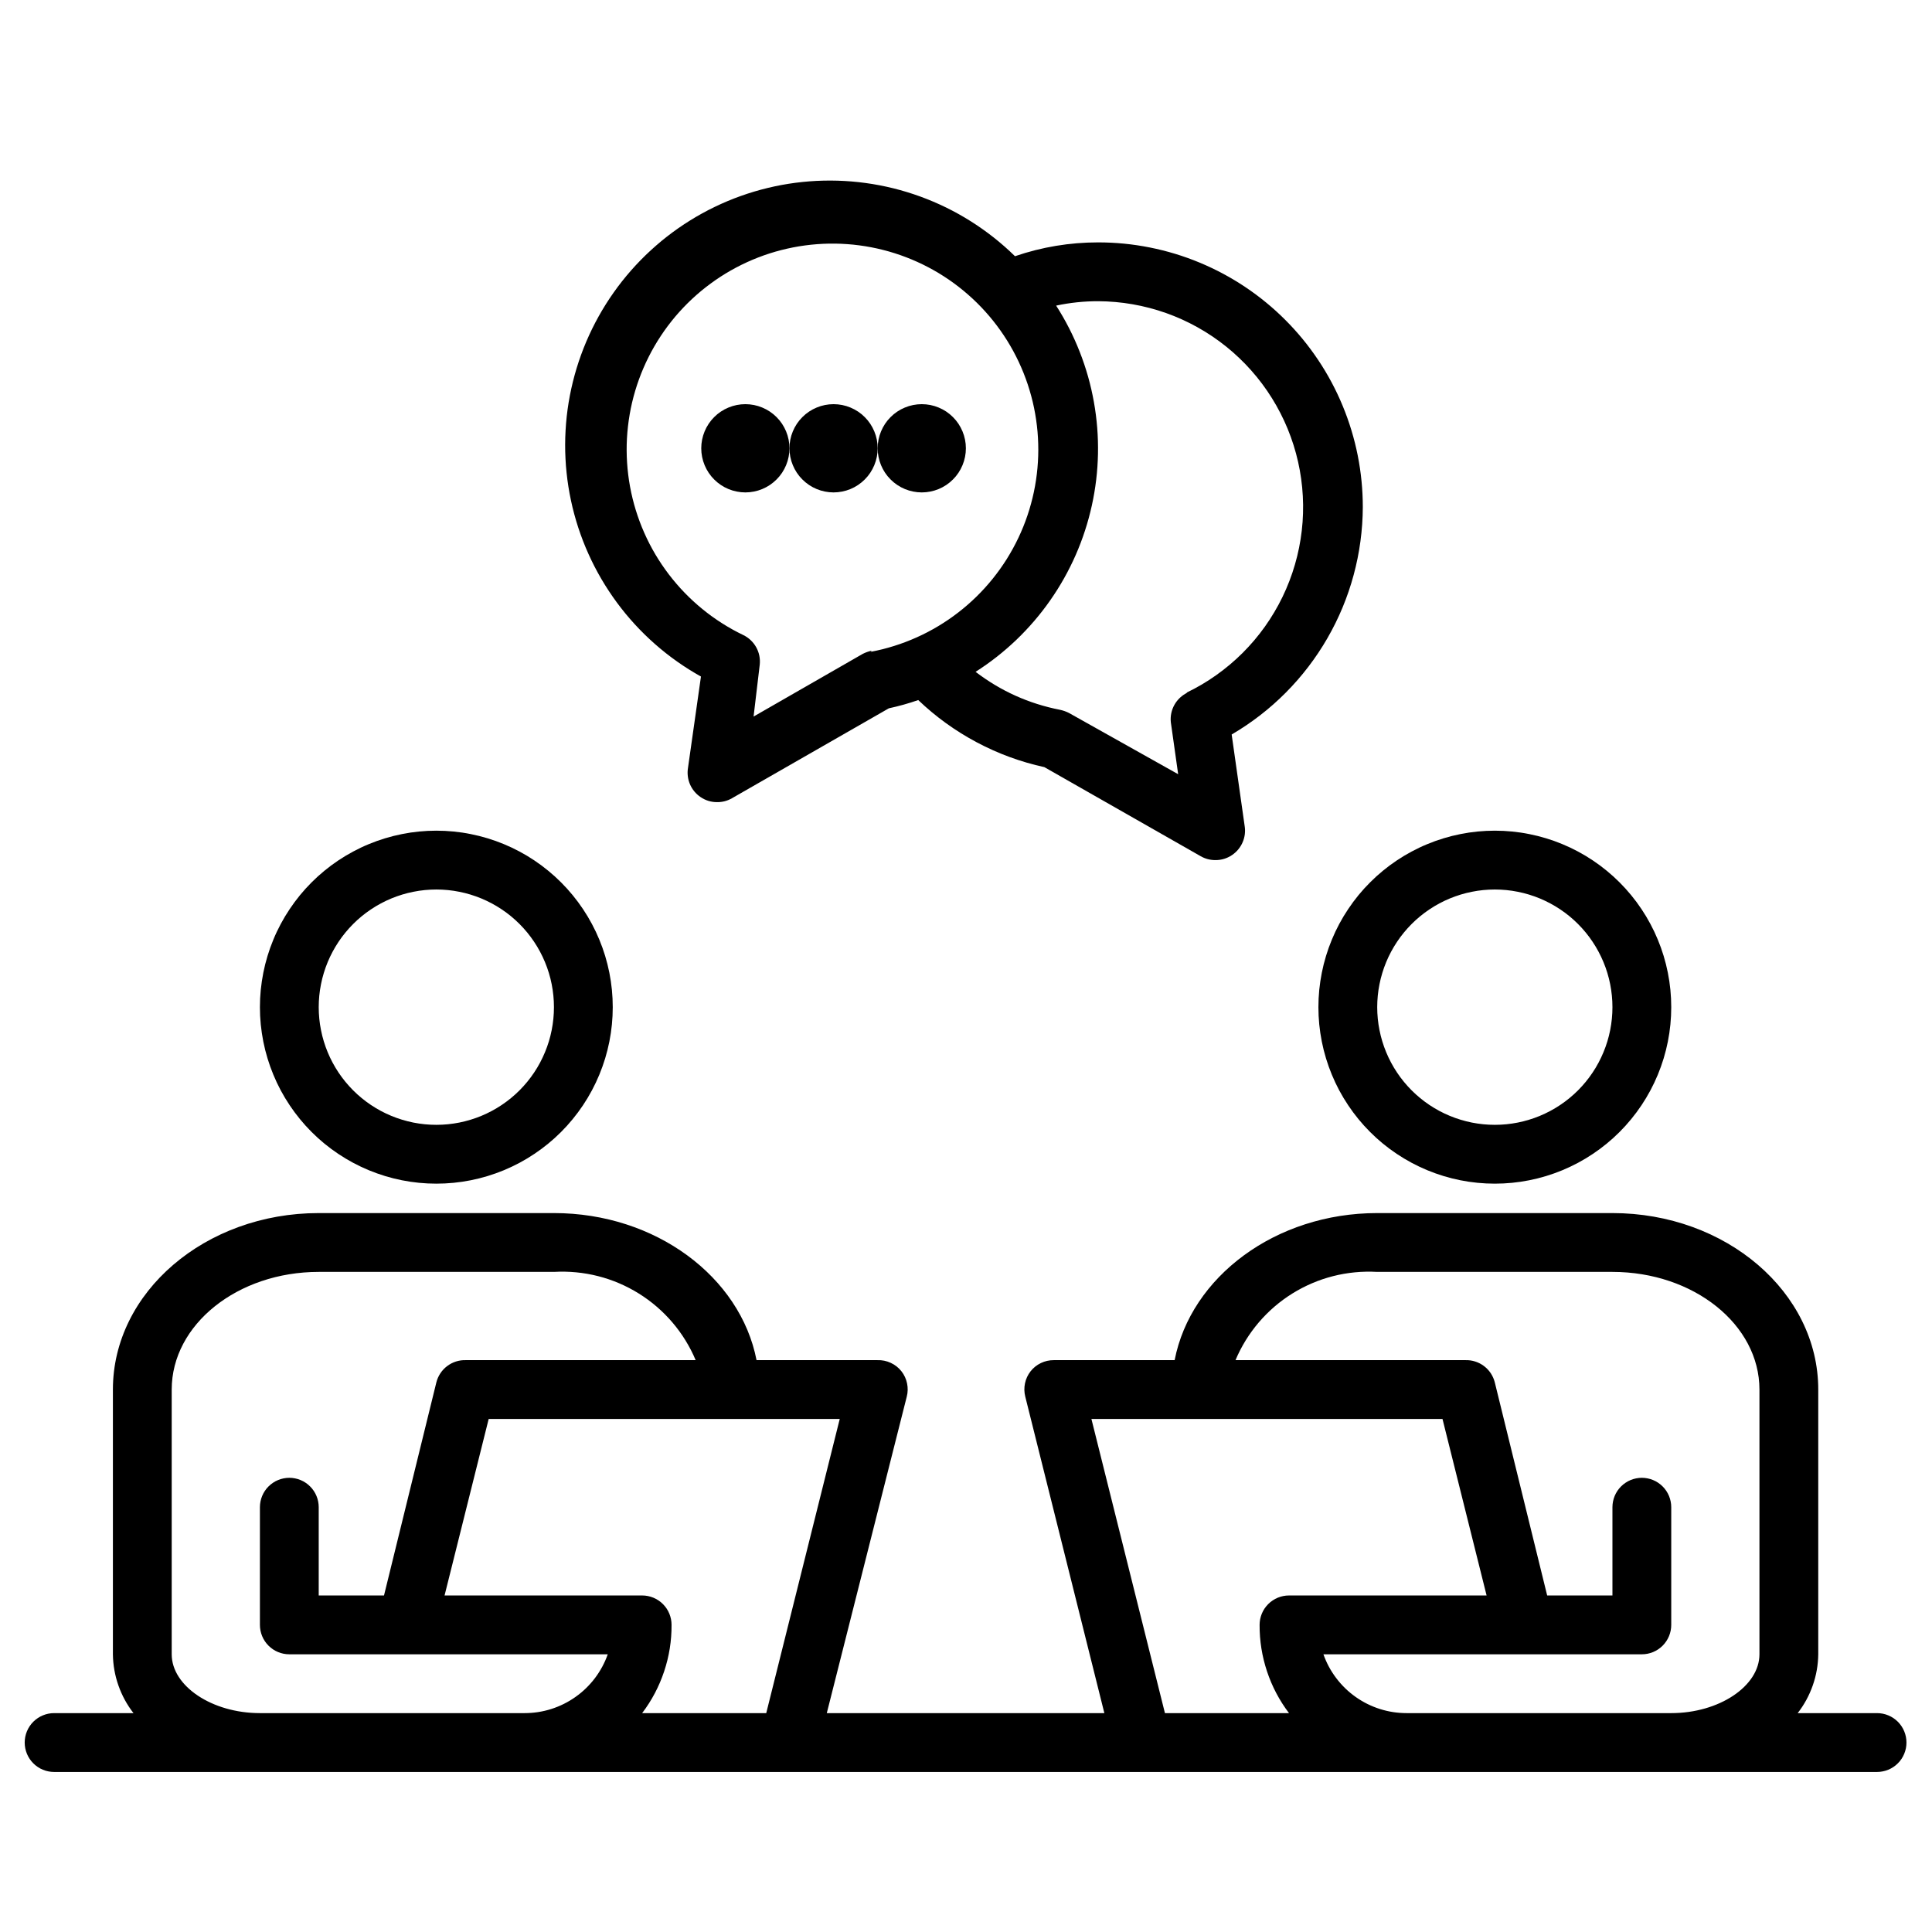
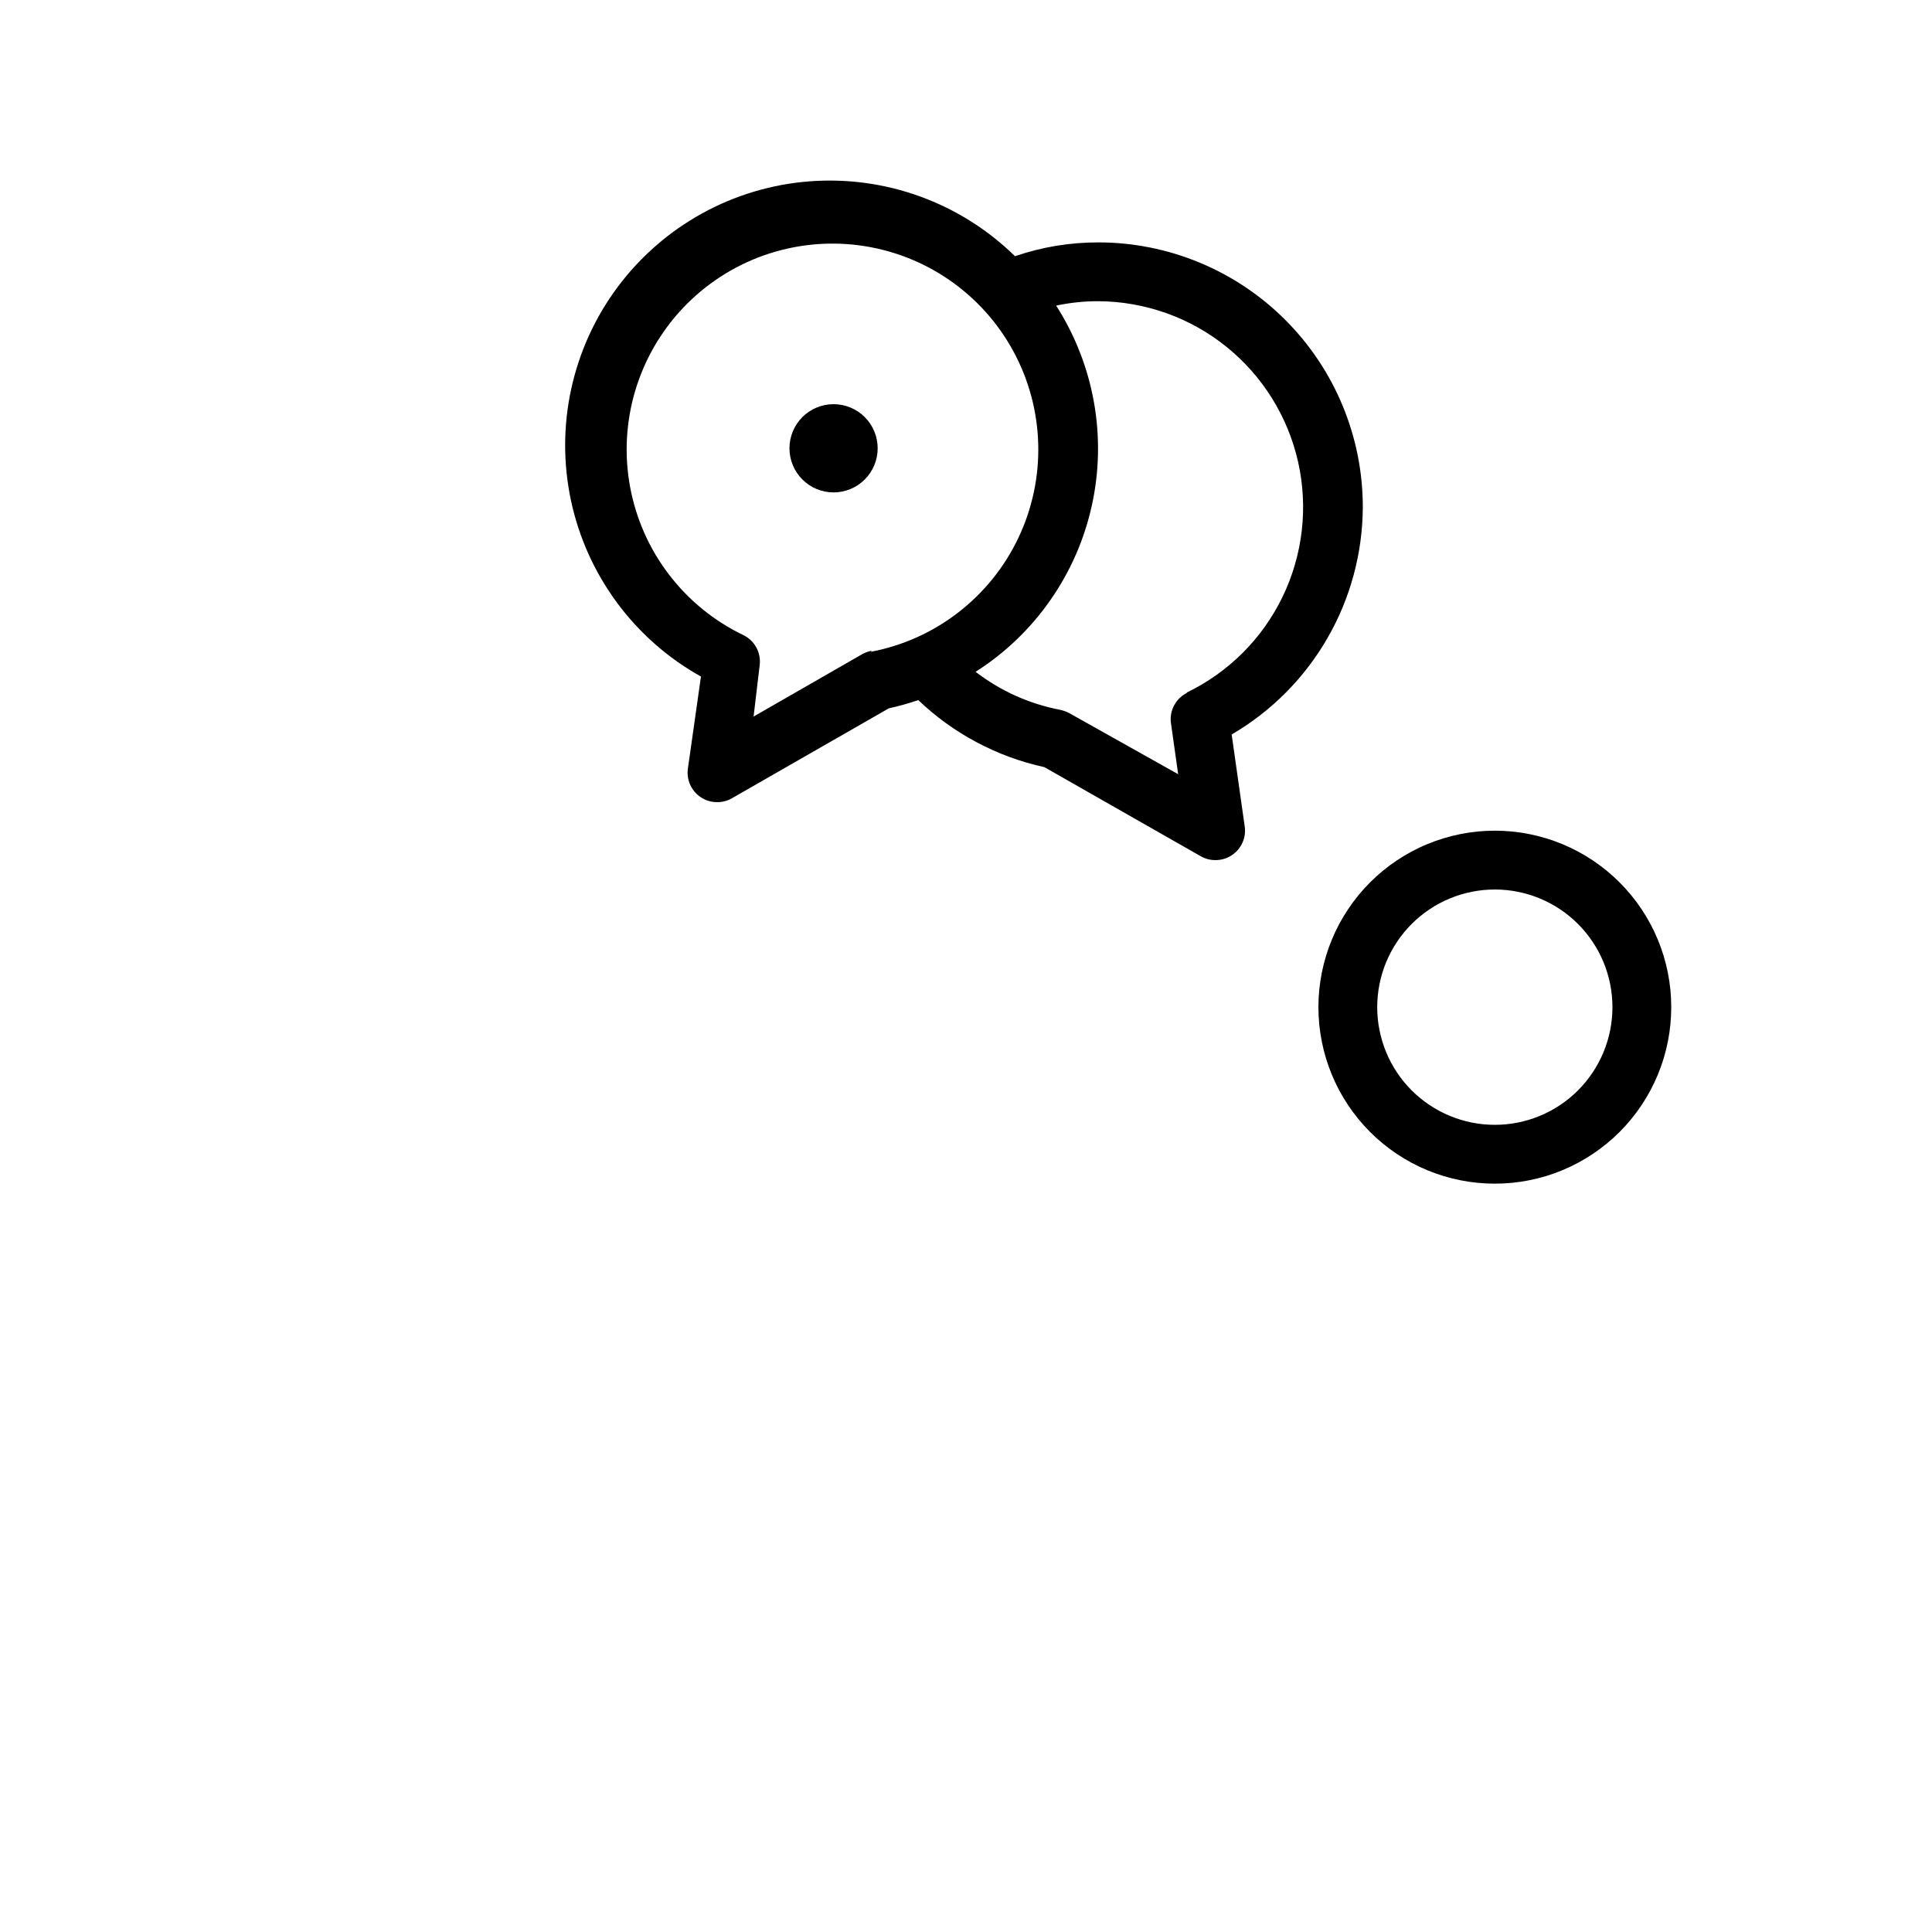
<svg xmlns="http://www.w3.org/2000/svg" width="500" zoomAndPan="magnify" viewBox="0 0 375 375" height="500" preserveAspectRatio="xMidYMid meet" version="1.0">
  <defs>
    <clipPath id="a2f618fdb1">
      <path d="M 4.793 235 L 370.043 235 L 370.043 344 L 4.793 344 Z M 4.793 235 " clip-rule="nonzero" />
    </clipPath>
  </defs>
-   <path fill="#000000" d="M 84.691 229.746 C 85.812 229.746 86.934 229.691 88.047 229.582 C 89.164 229.473 90.273 229.309 91.371 229.09 C 92.473 228.871 93.559 228.598 94.633 228.273 C 95.707 227.945 96.762 227.57 97.797 227.141 C 98.832 226.711 99.844 226.23 100.836 225.703 C 101.824 225.172 102.785 224.598 103.715 223.973 C 104.648 223.352 105.547 222.684 106.414 221.973 C 107.281 221.262 108.113 220.508 108.906 219.715 C 109.699 218.922 110.449 218.09 111.16 217.223 C 111.875 216.355 112.539 215.457 113.164 214.523 C 113.785 213.59 114.363 212.629 114.891 211.641 C 115.422 210.648 115.898 209.637 116.328 208.602 C 116.758 207.562 117.133 206.508 117.461 205.434 C 117.785 204.363 118.059 203.273 118.277 202.176 C 118.496 201.074 118.66 199.965 118.77 198.848 C 118.879 197.73 118.934 196.613 118.934 195.492 C 118.934 194.367 118.879 193.25 118.77 192.133 C 118.66 191.016 118.496 189.906 118.277 188.809 C 118.059 187.707 117.785 186.621 117.461 185.547 C 117.133 184.473 116.758 183.418 116.328 182.383 C 115.898 181.344 115.422 180.332 114.891 179.344 C 114.363 178.352 113.785 177.391 113.164 176.461 C 112.539 175.527 111.875 174.625 111.16 173.758 C 110.449 172.891 109.699 172.062 108.906 171.27 C 108.113 170.473 107.281 169.723 106.414 169.012 C 105.547 168.297 104.648 167.633 103.715 167.008 C 102.785 166.383 101.824 165.809 100.836 165.281 C 99.844 164.75 98.832 164.27 97.797 163.844 C 96.762 163.414 95.707 163.035 94.633 162.711 C 93.559 162.383 92.473 162.113 91.371 161.895 C 90.273 161.672 89.164 161.508 88.047 161.398 C 86.934 161.289 85.812 161.234 84.691 161.234 C 83.57 161.234 82.453 161.289 81.336 161.398 C 80.219 161.508 79.113 161.672 78.012 161.895 C 76.914 162.113 75.824 162.383 74.754 162.711 C 73.68 163.035 72.625 163.414 71.59 163.844 C 70.551 164.27 69.539 164.75 68.551 165.281 C 67.562 165.809 66.602 166.383 65.668 167.008 C 64.734 167.633 63.836 168.297 62.969 169.012 C 62.102 169.723 61.273 170.473 60.48 171.27 C 59.688 172.062 58.934 172.891 58.223 173.758 C 57.512 174.625 56.844 175.527 56.223 176.461 C 55.598 177.391 55.023 178.352 54.492 179.344 C 53.965 180.332 53.484 181.344 53.059 182.383 C 52.629 183.418 52.25 184.473 51.926 185.547 C 51.598 186.621 51.328 187.707 51.109 188.809 C 50.891 189.906 50.727 191.016 50.613 192.133 C 50.504 193.25 50.449 194.367 50.449 195.492 C 50.449 196.613 50.504 197.73 50.613 198.848 C 50.727 199.965 50.891 201.074 51.109 202.176 C 51.328 203.273 51.598 204.363 51.926 205.434 C 52.25 206.508 52.629 207.562 53.059 208.602 C 53.484 209.637 53.965 210.648 54.492 211.641 C 55.023 212.629 55.598 213.59 56.223 214.523 C 56.844 215.457 57.512 216.355 58.223 217.223 C 58.934 218.09 59.688 218.922 60.48 219.715 C 61.273 220.508 62.102 221.262 62.969 221.973 C 63.836 222.684 64.734 223.352 65.668 223.973 C 66.602 224.598 67.562 225.172 68.551 225.703 C 69.539 226.23 70.551 226.711 71.59 227.141 C 72.625 227.57 73.68 227.945 74.754 228.273 C 75.824 228.598 76.914 228.871 78.012 229.09 C 79.113 229.309 80.219 229.473 81.336 229.582 C 82.453 229.691 83.57 229.746 84.691 229.746 Z M 84.691 172.652 C 85.441 172.652 86.188 172.691 86.93 172.762 C 87.676 172.836 88.414 172.945 89.145 173.094 C 89.879 173.238 90.605 173.418 91.32 173.637 C 92.035 173.855 92.738 174.105 93.43 174.391 C 94.117 174.68 94.793 174.996 95.453 175.352 C 96.113 175.703 96.754 176.086 97.375 176.504 C 97.996 176.918 98.598 177.363 99.176 177.836 C 99.754 178.312 100.305 178.812 100.836 179.344 C 101.363 179.871 101.863 180.426 102.34 181.004 C 102.812 181.582 103.258 182.18 103.672 182.805 C 104.09 183.426 104.473 184.066 104.824 184.727 C 105.176 185.387 105.496 186.059 105.781 186.75 C 106.07 187.441 106.32 188.145 106.539 188.863 C 106.754 189.578 106.938 190.301 107.082 191.035 C 107.227 191.77 107.336 192.508 107.41 193.254 C 107.484 193.996 107.52 194.742 107.52 195.492 C 107.52 196.238 107.484 196.984 107.41 197.73 C 107.336 198.473 107.227 199.211 107.082 199.945 C 106.938 200.68 106.754 201.406 106.539 202.121 C 106.32 202.836 106.07 203.539 105.781 204.23 C 105.496 204.922 105.176 205.598 104.824 206.258 C 104.473 206.918 104.09 207.559 103.672 208.18 C 103.258 208.801 102.812 209.402 102.34 209.98 C 101.863 210.559 101.363 211.109 100.836 211.641 C 100.305 212.168 99.754 212.672 99.176 213.145 C 98.598 213.621 97.996 214.062 97.375 214.48 C 96.754 214.895 96.113 215.281 95.453 215.633 C 94.793 215.984 94.117 216.305 93.43 216.59 C 92.738 216.875 92.035 217.129 91.32 217.344 C 90.605 217.562 89.879 217.742 89.145 217.891 C 88.414 218.035 87.676 218.145 86.93 218.219 C 86.188 218.293 85.441 218.328 84.691 218.328 C 83.945 218.328 83.199 218.293 82.453 218.219 C 81.711 218.145 80.973 218.035 80.238 217.891 C 79.504 217.742 78.781 217.562 78.066 217.344 C 77.352 217.129 76.648 216.875 75.957 216.59 C 75.266 216.305 74.59 215.984 73.93 215.633 C 73.273 215.281 72.633 214.895 72.008 214.48 C 71.387 214.062 70.789 213.621 70.211 213.145 C 69.633 212.672 69.078 212.168 68.551 211.641 C 68.023 211.109 67.52 210.559 67.047 209.98 C 66.57 209.402 66.125 208.801 65.711 208.18 C 65.297 207.559 64.914 206.918 64.559 206.258 C 64.207 205.598 63.887 204.922 63.602 204.23 C 63.316 203.539 63.062 202.836 62.848 202.121 C 62.629 201.406 62.449 200.68 62.305 199.945 C 62.156 199.211 62.047 198.473 61.973 197.73 C 61.902 196.984 61.863 196.238 61.863 195.492 C 61.863 194.742 61.902 193.996 61.973 193.254 C 62.047 192.508 62.156 191.77 62.305 191.035 C 62.449 190.301 62.629 189.578 62.848 188.863 C 63.062 188.145 63.316 187.441 63.602 186.75 C 63.887 186.059 64.207 185.387 64.559 184.727 C 64.914 184.066 65.297 183.426 65.711 182.805 C 66.125 182.18 66.57 181.582 67.047 181.004 C 67.52 180.426 68.023 179.871 68.551 179.344 C 69.078 178.812 69.633 178.312 70.211 177.836 C 70.789 177.363 71.387 176.918 72.012 176.504 C 72.633 176.086 73.273 175.703 73.93 175.352 C 74.59 174.996 75.266 174.68 75.957 174.391 C 76.648 174.105 77.352 173.855 78.066 173.637 C 78.781 173.418 79.504 173.238 80.238 173.094 C 80.973 172.945 81.711 172.836 82.453 172.762 C 83.199 172.691 83.945 172.652 84.691 172.652 Z M 84.691 172.652 " fill-opacity="1" fill-rule="nonzero" />
  <path fill="#000000" d="M 290.145 229.746 C 291.266 229.746 292.387 229.691 293.5 229.582 C 294.617 229.473 295.727 229.309 296.824 229.09 C 297.926 228.871 299.012 228.598 300.086 228.273 C 301.16 227.945 302.215 227.57 303.25 227.141 C 304.285 226.711 305.297 226.23 306.289 225.703 C 307.277 225.172 308.238 224.598 309.168 223.973 C 310.102 223.352 311 222.684 311.867 221.973 C 312.734 221.262 313.566 220.508 314.359 219.715 C 315.152 218.922 315.902 218.09 316.613 217.223 C 317.328 216.355 317.992 215.457 318.617 214.523 C 319.238 213.59 319.816 212.629 320.344 211.641 C 320.875 210.648 321.352 209.637 321.781 208.602 C 322.211 207.562 322.586 206.508 322.914 205.434 C 323.238 204.363 323.512 203.273 323.73 202.176 C 323.949 201.074 324.113 199.965 324.223 198.848 C 324.332 197.73 324.387 196.613 324.387 195.492 C 324.387 194.367 324.332 193.25 324.223 192.133 C 324.113 191.016 323.949 189.906 323.73 188.809 C 323.512 187.707 323.238 186.621 322.914 185.547 C 322.586 184.473 322.211 183.418 321.781 182.383 C 321.352 181.344 320.875 180.332 320.344 179.344 C 319.816 178.352 319.238 177.391 318.617 176.461 C 317.992 175.527 317.328 174.625 316.613 173.758 C 315.902 172.891 315.152 172.062 314.359 171.27 C 313.566 170.473 312.734 169.723 311.867 169.012 C 311 168.297 310.102 167.633 309.168 167.008 C 308.238 166.383 307.277 165.809 306.289 165.281 C 305.297 164.75 304.285 164.27 303.25 163.844 C 302.215 163.414 301.16 163.035 300.086 162.711 C 299.012 162.383 297.926 162.113 296.824 161.895 C 295.727 161.672 294.617 161.508 293.5 161.398 C 292.387 161.289 291.266 161.234 290.145 161.234 C 289.023 161.234 287.906 161.289 286.789 161.398 C 285.672 161.508 284.566 161.672 283.465 161.895 C 282.363 162.113 281.277 162.383 280.207 162.711 C 279.133 163.035 278.078 163.414 277.043 163.844 C 276.004 164.27 274.992 164.75 274.004 165.281 C 273.016 165.809 272.055 166.383 271.121 167.008 C 270.188 167.633 269.289 168.297 268.422 169.012 C 267.555 169.723 266.727 170.473 265.934 171.27 C 265.141 172.062 264.387 172.891 263.676 173.758 C 262.965 174.625 262.297 175.527 261.676 176.461 C 261.051 177.391 260.477 178.352 259.945 179.344 C 259.418 180.332 258.938 181.344 258.512 182.383 C 258.082 183.418 257.703 184.473 257.379 185.547 C 257.051 186.621 256.781 187.707 256.562 188.809 C 256.344 189.906 256.18 191.016 256.066 192.133 C 255.957 193.25 255.902 194.367 255.902 195.492 C 255.902 196.613 255.957 197.73 256.066 198.848 C 256.18 199.965 256.344 201.074 256.562 202.176 C 256.781 203.273 257.051 204.363 257.379 205.434 C 257.703 206.508 258.082 207.562 258.512 208.602 C 258.938 209.637 259.418 210.648 259.945 211.641 C 260.477 212.629 261.051 213.59 261.676 214.523 C 262.297 215.457 262.965 216.355 263.676 217.223 C 264.387 218.09 265.141 218.922 265.934 219.715 C 266.727 220.508 267.555 221.262 268.422 221.973 C 269.289 222.684 270.188 223.352 271.121 223.973 C 272.055 224.598 273.016 225.172 274.004 225.703 C 274.992 226.23 276.004 226.711 277.043 227.141 C 278.078 227.57 279.133 227.945 280.207 228.273 C 281.277 228.598 282.367 228.871 283.465 229.09 C 284.566 229.309 285.672 229.473 286.789 229.582 C 287.906 229.691 289.023 229.746 290.145 229.746 Z M 290.145 172.652 C 290.895 172.652 291.641 172.691 292.383 172.762 C 293.129 172.836 293.867 172.945 294.598 173.094 C 295.332 173.238 296.059 173.418 296.773 173.637 C 297.488 173.855 298.191 174.105 298.883 174.391 C 299.57 174.68 300.246 174.996 300.906 175.352 C 301.566 175.703 302.207 176.086 302.828 176.504 C 303.449 176.918 304.051 177.363 304.629 177.836 C 305.207 178.312 305.758 178.812 306.289 179.344 C 306.816 179.871 307.316 180.426 307.793 181.004 C 308.266 181.582 308.711 182.18 309.125 182.805 C 309.543 183.426 309.926 184.066 310.277 184.727 C 310.629 185.387 310.949 186.059 311.234 186.75 C 311.523 187.441 311.773 188.145 311.992 188.863 C 312.207 189.578 312.391 190.301 312.535 191.035 C 312.68 191.77 312.789 192.508 312.863 193.254 C 312.938 193.996 312.973 194.742 312.973 195.492 C 312.973 196.238 312.938 196.984 312.863 197.73 C 312.789 198.473 312.68 199.211 312.535 199.945 C 312.391 200.68 312.207 201.406 311.992 202.121 C 311.773 202.836 311.523 203.539 311.234 204.23 C 310.949 204.922 310.629 205.598 310.277 206.258 C 309.926 206.918 309.543 207.559 309.125 208.18 C 308.711 208.801 308.266 209.402 307.793 209.98 C 307.316 210.559 306.816 211.109 306.289 211.641 C 305.758 212.168 305.207 212.672 304.629 213.145 C 304.051 213.621 303.449 214.062 302.828 214.48 C 302.207 214.895 301.566 215.281 300.906 215.633 C 300.246 215.984 299.57 216.305 298.883 216.59 C 298.191 216.875 297.488 217.129 296.773 217.344 C 296.059 217.562 295.332 217.742 294.598 217.891 C 293.867 218.035 293.129 218.145 292.383 218.219 C 291.641 218.293 290.895 218.328 290.145 218.328 C 289.398 218.328 288.652 218.293 287.906 218.219 C 287.164 218.145 286.426 218.035 285.691 217.891 C 284.957 217.742 284.234 217.562 283.52 217.344 C 282.805 217.129 282.102 216.875 281.41 216.59 C 280.719 216.305 280.043 215.984 279.383 215.633 C 278.727 215.281 278.086 214.895 277.461 214.48 C 276.84 214.062 276.242 213.621 275.664 213.145 C 275.086 212.672 274.531 212.168 274.004 211.641 C 273.477 211.109 272.973 210.559 272.5 209.98 C 272.023 209.402 271.578 208.801 271.164 208.18 C 270.75 207.559 270.367 206.918 270.012 206.258 C 269.66 205.598 269.34 204.922 269.055 204.23 C 268.77 203.539 268.516 202.836 268.301 202.121 C 268.082 201.406 267.902 200.68 267.758 199.945 C 267.609 199.211 267.5 198.473 267.426 197.73 C 267.355 196.984 267.316 196.238 267.316 195.492 C 267.316 194.742 267.355 193.996 267.426 193.254 C 267.5 192.508 267.609 191.77 267.758 191.035 C 267.902 190.301 268.082 189.578 268.301 188.863 C 268.516 188.145 268.77 187.441 269.055 186.75 C 269.34 186.059 269.66 185.387 270.012 184.727 C 270.367 184.066 270.75 183.426 271.164 182.805 C 271.578 182.18 272.023 181.582 272.5 181.004 C 272.973 180.426 273.477 179.871 274.004 179.344 C 274.531 178.812 275.086 178.312 275.664 177.836 C 276.242 177.363 276.84 176.918 277.465 176.504 C 278.086 176.086 278.727 175.703 279.383 175.352 C 280.043 174.996 280.719 174.68 281.41 174.391 C 282.102 174.105 282.805 173.855 283.52 173.637 C 284.234 173.418 284.957 173.238 285.691 173.094 C 286.426 172.945 287.164 172.836 287.906 172.762 C 288.652 172.691 289.398 172.652 290.145 172.652 Z M 290.145 172.652 " fill-opacity="1" fill-rule="nonzero" />
  <g clip-path="url(#a2f618fdb1)">
-     <path fill="#000000" d="M 364.336 332.516 L 348.93 332.516 C 350.199 330.883 351.176 329.086 351.859 327.133 C 352.543 325.18 352.895 323.168 352.922 321.098 L 352.922 269.715 C 352.922 250.816 335.004 235.457 312.973 235.457 L 267.316 235.457 C 247.57 235.457 231.137 247.848 227.996 264.004 L 204.539 264.004 C 203.66 264 202.828 264.188 202.035 264.566 C 201.242 264.949 200.574 265.484 200.031 266.172 C 199.492 266.867 199.129 267.648 198.949 268.508 C 198.77 269.371 198.789 270.23 199.004 271.082 L 214.355 332.516 L 160.48 332.516 L 176.004 271.082 C 176.223 270.23 176.238 269.371 176.059 268.508 C 175.879 267.648 175.52 266.867 174.977 266.172 C 174.414 265.461 173.723 264.91 172.898 264.531 C 172.074 264.148 171.207 263.973 170.297 264.004 L 146.844 264.004 C 143.703 247.848 127.266 235.457 107.52 235.457 L 61.863 235.457 C 39.836 235.457 21.914 250.816 21.914 269.715 L 21.914 321.098 C 21.941 323.168 22.297 325.18 22.98 327.133 C 23.664 329.086 24.641 330.883 25.91 332.516 L 10.5 332.516 C 10.125 332.516 9.754 332.555 9.387 332.625 C 9.02 332.699 8.664 332.809 8.316 332.953 C 7.973 333.094 7.641 333.27 7.332 333.48 C 7.02 333.688 6.73 333.926 6.465 334.188 C 6.199 334.453 5.965 334.742 5.754 335.055 C 5.547 335.367 5.371 335.695 5.227 336.043 C 5.086 336.387 4.977 336.746 4.902 337.113 C 4.832 337.48 4.793 337.852 4.793 338.227 C 4.793 338.602 4.832 338.973 4.902 339.34 C 4.977 339.707 5.086 340.066 5.227 340.41 C 5.371 340.758 5.547 341.086 5.754 341.398 C 5.965 341.711 6.199 342 6.465 342.262 C 6.73 342.527 7.02 342.766 7.332 342.973 C 7.641 343.184 7.973 343.359 8.316 343.5 C 8.664 343.645 9.02 343.754 9.387 343.824 C 9.754 343.898 10.125 343.938 10.5 343.938 L 364.336 343.938 C 364.711 343.938 365.082 343.898 365.449 343.824 C 365.816 343.754 366.176 343.645 366.52 343.5 C 366.867 343.359 367.195 343.184 367.508 342.973 C 367.82 342.766 368.105 342.527 368.371 342.262 C 368.637 342 368.875 341.711 369.082 341.398 C 369.289 341.086 369.465 340.758 369.609 340.41 C 369.754 340.066 369.859 339.707 369.934 339.34 C 370.008 338.973 370.043 338.602 370.043 338.227 C 370.043 337.852 370.008 337.48 369.934 337.113 C 369.859 336.746 369.754 336.387 369.609 336.043 C 369.465 335.695 369.289 335.367 369.082 335.055 C 368.875 334.742 368.637 334.453 368.371 334.188 C 368.105 333.926 367.82 333.688 367.508 333.48 C 367.195 333.27 366.867 333.094 366.52 332.953 C 366.176 332.809 365.816 332.699 365.449 332.625 C 365.082 332.555 364.711 332.516 364.336 332.516 Z M 101.812 332.516 L 50.449 332.516 C 41.148 332.516 33.328 327.266 33.328 321.098 L 33.328 269.715 C 33.328 257.094 46.113 246.875 61.863 246.875 L 107.52 246.875 C 108.961 246.793 110.398 246.82 111.832 246.957 C 113.27 247.094 114.684 247.34 116.082 247.695 C 117.48 248.051 118.84 248.512 120.168 249.078 C 121.492 249.645 122.77 250.309 123.992 251.07 C 125.219 251.832 126.375 252.684 127.469 253.625 C 128.562 254.566 129.578 255.586 130.512 256.68 C 131.449 257.777 132.297 258.941 133.051 260.168 C 133.809 261.395 134.469 262.676 135.027 264.004 L 90.398 264.004 C 89.746 263.984 89.109 264.074 88.488 264.273 C 87.871 264.473 87.301 264.77 86.781 265.164 C 86.262 265.559 85.82 266.031 85.465 266.574 C 85.105 267.121 84.848 267.711 84.691 268.344 L 74.535 309.68 L 61.863 309.68 L 61.863 292.551 C 61.863 292.176 61.828 291.805 61.754 291.438 C 61.68 291.07 61.574 290.711 61.43 290.367 C 61.285 290.02 61.109 289.691 60.902 289.379 C 60.695 289.066 60.457 288.777 60.191 288.516 C 59.93 288.25 59.641 288.012 59.328 287.805 C 59.016 287.594 58.688 287.418 58.34 287.277 C 57.996 287.133 57.637 287.023 57.27 286.953 C 56.902 286.879 56.531 286.84 56.156 286.84 C 55.781 286.84 55.41 286.879 55.043 286.953 C 54.676 287.023 54.32 287.133 53.973 287.277 C 53.629 287.418 53.297 287.594 52.988 287.805 C 52.676 288.012 52.387 288.25 52.121 288.516 C 51.855 288.777 51.621 289.066 51.41 289.379 C 51.203 289.691 51.027 290.02 50.883 290.367 C 50.742 290.711 50.633 291.07 50.559 291.438 C 50.488 291.805 50.449 292.176 50.449 292.551 L 50.449 315.387 C 50.449 315.762 50.488 316.133 50.559 316.504 C 50.633 316.871 50.742 317.227 50.883 317.574 C 51.027 317.918 51.203 318.25 51.41 318.559 C 51.621 318.871 51.855 319.16 52.121 319.426 C 52.387 319.691 52.676 319.926 52.988 320.137 C 53.297 320.344 53.629 320.52 53.973 320.664 C 54.32 320.809 54.676 320.914 55.043 320.988 C 55.41 321.062 55.781 321.098 56.156 321.098 L 117.965 321.098 C 117.672 321.93 117.316 322.73 116.898 323.508 C 116.48 324.281 116.008 325.02 115.477 325.723 C 114.945 326.426 114.363 327.082 113.73 327.695 C 113.098 328.309 112.422 328.867 111.703 329.375 C 110.984 329.883 110.23 330.336 109.441 330.727 C 108.656 331.117 107.84 331.449 107.004 331.715 C 106.164 331.98 105.309 332.18 104.438 332.316 C 103.57 332.449 102.695 332.516 101.812 332.516 Z M 148.727 332.516 L 124.641 332.516 C 126.508 330.055 127.93 327.355 128.906 324.426 C 129.887 321.492 130.367 318.48 130.348 315.387 C 130.348 315.012 130.312 314.641 130.238 314.273 C 130.164 313.906 130.059 313.551 129.914 313.203 C 129.77 312.855 129.594 312.527 129.387 312.215 C 129.18 311.906 128.941 311.617 128.676 311.352 C 128.414 311.086 128.125 310.848 127.812 310.641 C 127.5 310.434 127.172 310.258 126.824 310.113 C 126.48 309.969 126.121 309.863 125.754 309.789 C 125.387 309.715 125.016 309.68 124.641 309.68 L 86.289 309.68 L 94.852 275.422 L 162.992 275.422 Z M 226.113 332.516 L 211.844 275.422 L 279.988 275.422 L 288.547 309.68 L 250.195 309.68 C 249.82 309.68 249.449 309.715 249.082 309.789 C 248.715 309.863 248.359 309.969 248.012 310.113 C 247.668 310.258 247.336 310.434 247.027 310.641 C 246.715 310.852 246.426 311.086 246.16 311.352 C 245.895 311.617 245.66 311.906 245.449 312.215 C 245.242 312.527 245.066 312.855 244.922 313.203 C 244.781 313.551 244.672 313.906 244.598 314.273 C 244.527 314.641 244.488 315.016 244.488 315.387 C 244.473 318.48 244.953 321.492 245.93 324.426 C 246.906 327.355 248.328 330.055 250.195 332.516 Z M 341.508 321.098 C 341.508 327.266 333.691 332.516 324.387 332.516 L 273.023 332.516 C 272.145 332.516 271.27 332.449 270.398 332.316 C 269.527 332.18 268.676 331.98 267.836 331.715 C 266.996 331.449 266.184 331.117 265.395 330.727 C 264.605 330.336 263.852 329.883 263.133 329.375 C 262.414 328.867 261.738 328.309 261.105 327.695 C 260.477 327.082 259.895 326.426 259.363 325.723 C 258.832 325.02 258.355 324.281 257.938 323.508 C 257.523 322.73 257.168 321.93 256.875 321.098 L 318.68 321.098 C 319.055 321.098 319.426 321.062 319.793 320.988 C 320.16 320.914 320.52 320.809 320.863 320.664 C 321.211 320.52 321.539 320.344 321.852 320.137 C 322.164 319.926 322.449 319.691 322.715 319.426 C 322.98 319.16 323.219 318.871 323.426 318.559 C 323.633 318.25 323.809 317.918 323.953 317.574 C 324.098 317.227 324.203 316.871 324.277 316.504 C 324.352 316.133 324.387 315.762 324.387 315.387 L 324.387 292.551 C 324.387 292.176 324.352 291.805 324.277 291.438 C 324.203 291.07 324.098 290.711 323.953 290.367 C 323.809 290.02 323.633 289.691 323.426 289.379 C 323.219 289.066 322.98 288.777 322.715 288.516 C 322.449 288.25 322.164 288.012 321.852 287.805 C 321.539 287.594 321.211 287.418 320.863 287.277 C 320.52 287.133 320.16 287.023 319.793 286.953 C 319.426 286.879 319.055 286.84 318.68 286.84 C 318.305 286.84 317.934 286.879 317.566 286.953 C 317.199 287.023 316.844 287.133 316.496 287.277 C 316.152 287.418 315.82 287.594 315.512 287.805 C 315.199 288.012 314.91 288.25 314.645 288.516 C 314.379 288.777 314.145 289.066 313.934 289.379 C 313.727 289.691 313.551 290.02 313.406 290.367 C 313.266 290.711 313.156 291.07 313.082 291.438 C 313.012 291.805 312.973 292.176 312.973 292.551 L 312.973 309.68 L 300.305 309.68 L 290.145 268.344 C 289.988 267.711 289.73 267.121 289.375 266.574 C 289.016 266.031 288.578 265.559 288.059 265.164 C 287.539 264.77 286.969 264.473 286.348 264.273 C 285.727 264.074 285.09 263.984 284.438 264.004 L 239.809 264.004 C 240.371 262.676 241.027 261.395 241.785 260.168 C 242.543 258.941 243.391 257.777 244.324 256.68 C 245.262 255.586 246.277 254.566 247.367 253.625 C 248.461 252.684 249.621 251.832 250.844 251.07 C 252.07 250.309 253.344 249.645 254.672 249.078 C 255.996 248.512 257.359 248.051 258.758 247.695 C 260.152 247.34 261.57 247.094 263.004 246.957 C 264.441 246.82 265.879 246.793 267.316 246.875 L 312.973 246.875 C 328.727 246.875 341.508 257.094 341.508 269.715 Z M 341.508 321.098 " fill-opacity="1" fill-rule="nonzero" />
-   </g>
+     </g>
  <path fill="#000000" d="M 264.52 98.43 C 264.52 96.746 264.438 95.07 264.273 93.395 C 264.109 91.719 263.863 90.059 263.535 88.406 C 263.207 86.754 262.797 85.125 262.309 83.516 C 261.82 81.906 261.254 80.32 260.609 78.766 C 259.969 77.211 259.25 75.691 258.457 74.207 C 257.664 72.723 256.801 71.281 255.863 69.883 C 254.93 68.484 253.93 67.133 252.863 65.832 C 251.793 64.531 250.668 63.285 249.477 62.098 C 248.289 60.906 247.043 59.777 245.742 58.711 C 244.441 57.641 243.094 56.641 241.695 55.707 C 240.293 54.77 238.855 53.906 237.371 53.113 C 235.887 52.32 234.367 51.602 232.812 50.957 C 231.258 50.312 229.676 49.746 228.066 49.258 C 226.457 48.77 224.828 48.363 223.18 48.035 C 221.527 47.707 219.867 47.457 218.191 47.293 C 216.52 47.129 214.84 47.047 213.156 47.047 C 207.625 47.047 202.242 47.941 197.008 49.73 C 196.355 49.09 195.688 48.469 195.004 47.867 C 194.32 47.266 193.617 46.68 192.902 46.113 C 192.188 45.547 191.457 45.004 190.711 44.477 C 189.969 43.949 189.211 43.441 188.438 42.957 C 187.668 42.469 186.883 42.004 186.086 41.559 C 185.289 41.113 184.48 40.691 183.664 40.289 C 182.844 39.891 182.016 39.508 181.176 39.152 C 180.336 38.793 179.488 38.461 178.633 38.148 C 177.773 37.836 176.91 37.547 176.039 37.281 C 175.164 37.016 174.285 36.77 173.402 36.551 C 172.516 36.332 171.625 36.137 170.73 35.965 C 169.832 35.793 168.934 35.645 168.031 35.523 C 167.125 35.398 166.219 35.297 165.312 35.223 C 164.402 35.148 163.492 35.098 162.582 35.07 C 161.668 35.043 160.758 35.039 159.844 35.062 C 158.934 35.082 158.023 35.129 157.113 35.199 C 156.203 35.27 155.297 35.363 154.395 35.48 C 153.488 35.598 152.59 35.742 151.691 35.906 C 150.797 36.074 149.902 36.266 149.016 36.48 C 148.129 36.691 147.25 36.93 146.375 37.191 C 145.504 37.453 144.637 37.734 143.777 38.043 C 142.918 38.348 142.066 38.68 141.227 39.031 C 140.387 39.383 139.555 39.758 138.734 40.156 C 137.91 40.551 137.102 40.969 136.301 41.41 C 135.504 41.848 134.715 42.309 133.941 42.793 C 133.168 43.273 132.406 43.773 131.656 44.297 C 130.91 44.82 130.176 45.363 129.457 45.922 C 128.738 46.484 128.035 47.062 127.348 47.664 C 126.66 48.262 125.988 48.879 125.332 49.512 C 124.676 50.148 124.039 50.801 123.418 51.469 C 122.797 52.137 122.195 52.82 121.609 53.523 C 121.027 54.223 120.461 54.938 119.914 55.668 C 119.371 56.402 118.844 57.145 118.336 57.902 C 117.832 58.664 117.344 59.434 116.879 60.219 C 116.414 61.004 115.973 61.801 115.547 62.609 C 115.125 63.418 114.723 64.238 114.344 65.066 C 113.965 65.898 113.609 66.734 113.273 67.586 C 112.941 68.434 112.629 69.289 112.34 70.156 C 112.051 71.023 111.785 71.895 111.543 72.773 C 111.301 73.652 111.082 74.539 110.887 75.43 C 110.691 76.32 110.52 77.219 110.371 78.117 C 110.223 79.02 110.102 79.922 110 80.828 C 109.902 81.734 109.828 82.645 109.777 83.555 C 109.723 84.465 109.699 85.379 109.695 86.289 C 109.691 87.203 109.715 88.113 109.762 89.027 C 109.805 89.938 109.875 90.848 109.973 91.754 C 110.066 92.66 110.184 93.566 110.328 94.469 C 110.469 95.367 110.637 96.266 110.828 97.156 C 111.016 98.051 111.23 98.938 111.469 99.816 C 111.707 100.699 111.969 101.57 112.25 102.438 C 112.535 103.305 112.844 104.164 113.172 105.016 C 113.5 105.867 113.855 106.707 114.23 107.539 C 114.602 108.371 115 109.191 115.418 110.004 C 115.836 110.812 116.277 111.613 116.738 112.402 C 117.199 113.188 117.68 113.961 118.184 114.723 C 118.684 115.484 119.207 116.234 119.75 116.969 C 120.289 117.699 120.852 118.418 121.43 119.125 C 122.012 119.828 122.609 120.516 123.227 121.188 C 123.844 121.859 124.477 122.516 125.129 123.152 C 125.781 123.793 126.449 124.41 127.137 125.016 C 127.82 125.617 128.52 126.199 129.234 126.766 C 129.953 127.332 130.684 127.879 131.426 128.402 C 132.172 128.93 132.93 129.438 133.703 129.922 C 134.477 130.406 135.258 130.871 136.055 131.316 L 133.543 149.016 C 133.453 149.559 133.438 150.105 133.504 150.652 C 133.566 151.199 133.711 151.727 133.926 152.234 C 134.145 152.742 134.43 153.207 134.781 153.629 C 135.137 154.055 135.539 154.418 136 154.727 C 136.965 155.375 138.031 155.699 139.195 155.695 C 140.211 155.703 141.164 155.457 142.047 154.953 L 172.523 137.484 C 174.457 137.066 176.359 136.535 178.23 135.883 C 181.637 139.137 185.422 141.867 189.578 144.078 C 193.734 146.289 198.113 147.895 202.715 148.902 L 233.074 166.203 C 233.961 166.703 234.91 166.949 235.93 166.945 C 237.094 166.945 238.16 166.621 239.125 165.973 C 239.582 165.668 239.988 165.301 240.34 164.879 C 240.691 164.453 240.977 163.988 241.195 163.48 C 241.414 162.977 241.555 162.449 241.621 161.902 C 241.684 161.352 241.672 160.809 241.578 160.266 L 239.066 142.566 C 240.988 141.441 242.828 140.199 244.586 138.84 C 246.344 137.48 248.008 136.012 249.574 134.434 C 251.145 132.855 252.602 131.184 253.953 129.418 C 255.305 127.648 256.535 125.805 257.648 123.875 C 258.758 121.949 259.742 119.961 260.594 117.906 C 261.445 115.852 262.164 113.75 262.742 111.602 C 263.324 109.453 263.762 107.277 264.059 105.074 C 264.355 102.871 264.512 100.656 264.52 98.43 Z M 169.215 126.293 C 168.598 126.426 168.008 126.637 167.445 126.922 L 146.27 139.082 L 147.469 128.977 C 147.527 128.395 147.496 127.816 147.379 127.242 C 147.258 126.672 147.055 126.129 146.77 125.617 C 146.484 125.109 146.129 124.652 145.703 124.25 C 145.277 123.848 144.801 123.52 144.273 123.266 C 143.566 122.926 142.871 122.566 142.188 122.188 C 141.5 121.805 140.828 121.406 140.168 120.984 C 139.504 120.562 138.855 120.125 138.219 119.668 C 137.586 119.207 136.961 118.73 136.355 118.234 C 135.746 117.742 135.156 117.227 134.578 116.699 C 134 116.168 133.438 115.621 132.895 115.059 C 132.348 114.496 131.82 113.918 131.309 113.32 C 130.797 112.727 130.305 112.117 129.828 111.496 C 129.352 110.871 128.895 110.234 128.457 109.586 C 128.02 108.934 127.602 108.273 127.199 107.598 C 126.801 106.922 126.422 106.238 126.062 105.539 C 125.707 104.844 125.367 104.137 125.051 103.418 C 124.734 102.703 124.438 101.977 124.164 101.242 C 123.891 100.508 123.637 99.766 123.406 99.016 C 123.176 98.266 122.965 97.512 122.781 96.75 C 122.594 95.988 122.43 95.223 122.289 94.449 C 122.148 93.68 122.027 92.902 121.934 92.125 C 121.836 91.348 121.766 90.566 121.715 89.785 C 121.664 89.004 121.637 88.219 121.633 87.434 C 121.629 86.652 121.648 85.867 121.691 85.086 C 121.734 84.301 121.801 83.52 121.891 82.742 C 121.977 81.961 122.09 81.188 122.223 80.414 C 122.355 79.641 122.512 78.875 122.691 78.109 C 122.871 77.348 123.074 76.59 123.297 75.836 C 123.52 75.086 123.766 74.344 124.035 73.605 C 124.301 72.867 124.59 72.141 124.902 71.418 C 125.211 70.699 125.543 69.988 125.895 69.289 C 126.246 68.59 126.617 67.898 127.012 67.219 C 127.406 66.543 127.816 65.875 128.25 65.223 C 128.68 64.566 129.133 63.926 129.602 63.297 C 130.07 62.672 130.559 62.059 131.062 61.457 C 131.57 60.859 132.094 60.277 132.633 59.707 C 133.172 59.141 133.73 58.586 134.301 58.051 C 134.875 57.516 135.461 57 136.066 56.496 C 136.668 55.996 137.285 55.516 137.918 55.051 C 138.547 54.586 139.191 54.141 139.852 53.711 C 140.508 53.285 141.18 52.879 141.859 52.492 C 142.543 52.105 143.234 51.738 143.938 51.391 C 144.641 51.047 145.352 50.719 146.074 50.414 C 146.797 50.113 147.527 49.828 148.266 49.566 C 149.004 49.305 149.75 49.066 150.504 48.848 C 151.258 48.633 152.016 48.438 152.781 48.266 C 153.547 48.09 154.316 47.941 155.09 47.812 C 155.859 47.688 156.637 47.582 157.418 47.5 C 158.195 47.418 158.977 47.359 159.762 47.324 C 160.543 47.289 161.328 47.273 162.109 47.285 C 162.895 47.297 163.676 47.328 164.461 47.387 C 165.242 47.441 166.02 47.52 166.797 47.625 C 167.574 47.727 168.348 47.852 169.117 48 C 169.887 48.148 170.652 48.316 171.41 48.512 C 172.172 48.703 172.926 48.918 173.672 49.156 C 174.418 49.391 175.156 49.652 175.891 49.934 C 176.621 50.215 177.344 50.516 178.059 50.84 C 178.773 51.16 179.477 51.508 180.172 51.871 C 180.863 52.234 181.547 52.621 182.219 53.023 C 182.887 53.43 183.547 53.855 184.195 54.297 C 184.84 54.742 185.473 55.203 186.09 55.688 C 186.711 56.168 187.312 56.664 187.902 57.184 C 188.492 57.699 189.066 58.23 189.625 58.781 C 190.184 59.332 190.727 59.898 191.25 60.48 C 191.773 61.062 192.281 61.66 192.773 62.273 C 193.262 62.887 193.734 63.512 194.188 64.152 C 194.641 64.793 195.074 65.445 195.488 66.109 C 195.902 66.773 196.297 67.453 196.672 68.141 C 197.047 68.828 197.398 69.527 197.734 70.238 C 198.066 70.949 198.379 71.668 198.672 72.395 C 198.961 73.121 199.23 73.859 199.48 74.602 C 199.727 75.348 199.953 76.098 200.156 76.852 C 200.363 77.609 200.543 78.371 200.703 79.141 C 200.859 79.91 200.996 80.68 201.109 81.457 C 201.223 82.23 201.316 83.012 201.383 83.793 C 201.449 84.574 201.496 85.355 201.516 86.141 C 201.539 86.922 201.539 87.707 201.512 88.492 C 201.488 89.273 201.441 90.055 201.371 90.836 C 201.301 91.617 201.207 92.395 201.09 93.172 C 200.977 93.945 200.836 94.719 200.676 95.484 C 200.512 96.254 200.328 97.016 200.121 97.77 C 199.918 98.527 199.688 99.277 199.438 100.02 C 199.188 100.762 198.914 101.5 198.621 102.227 C 198.328 102.953 198.012 103.672 197.676 104.379 C 197.34 105.086 196.984 105.785 196.605 106.473 C 196.23 107.16 195.832 107.836 195.418 108.5 C 195 109.164 194.562 109.816 194.109 110.453 C 193.652 111.09 193.18 111.715 192.688 112.328 C 192.195 112.938 191.688 113.531 191.16 114.113 C 190.633 114.691 190.09 115.258 189.531 115.805 C 188.969 116.355 188.395 116.887 187.801 117.402 C 187.211 117.914 186.605 118.414 185.984 118.891 C 185.363 119.371 184.73 119.832 184.082 120.273 C 183.434 120.715 182.773 121.137 182.102 121.539 C 181.43 121.941 180.746 122.324 180.051 122.688 C 179.355 123.051 178.652 123.391 177.938 123.711 C 177.223 124.031 176.496 124.332 175.766 124.609 C 175.031 124.891 174.293 125.145 173.543 125.379 C 172.797 125.613 172.043 125.828 171.281 126.02 C 170.52 126.207 169.754 126.375 168.984 126.52 Z M 230.449 134.457 C 229.922 134.711 229.445 135.039 229.02 135.441 C 228.594 135.844 228.238 136.297 227.953 136.809 C 227.668 137.32 227.465 137.859 227.344 138.434 C 227.227 139.008 227.195 139.586 227.254 140.168 L 228.68 150.273 L 207.508 138.398 C 206.945 138.109 206.355 137.902 205.738 137.77 C 199.707 136.59 194.246 134.133 189.359 130.402 C 190.781 129.496 192.156 128.523 193.48 127.484 C 194.805 126.441 196.078 125.336 197.297 124.172 C 198.512 123.004 199.668 121.781 200.766 120.5 C 201.863 119.219 202.895 117.891 203.859 116.508 C 204.824 115.125 205.723 113.699 206.547 112.227 C 207.371 110.758 208.125 109.25 208.801 107.707 C 209.477 106.164 210.078 104.59 210.598 102.984 C 211.121 101.383 211.562 99.758 211.926 98.109 C 212.289 96.461 212.57 94.801 212.77 93.129 C 212.969 91.453 213.082 89.773 213.117 88.086 C 213.148 86.402 213.102 84.719 212.969 83.035 C 212.836 81.355 212.621 79.684 212.324 78.023 C 212.027 76.363 211.652 74.723 211.195 73.102 C 210.734 71.477 210.199 69.883 209.582 68.312 C 208.969 66.742 208.277 65.207 207.512 63.703 C 206.746 62.203 205.906 60.742 204.996 59.32 C 207.688 58.746 210.406 58.461 213.156 58.465 C 214.277 58.469 215.395 58.523 216.512 58.621 C 217.625 58.719 218.734 58.863 219.84 59.059 C 220.941 59.25 222.035 59.488 223.117 59.773 C 224.203 60.055 225.27 60.387 226.328 60.758 C 227.383 61.133 228.422 61.551 229.441 62.012 C 230.461 62.477 231.461 62.977 232.438 63.523 C 233.418 64.07 234.371 64.656 235.301 65.281 C 236.227 65.906 237.129 66.57 238.004 67.273 C 238.875 67.973 239.719 68.711 240.527 69.484 C 241.34 70.254 242.117 71.062 242.859 71.898 C 243.605 72.738 244.312 73.605 244.98 74.5 C 245.652 75.398 246.285 76.324 246.875 77.273 C 247.469 78.223 248.02 79.195 248.531 80.195 C 249.043 81.191 249.512 82.207 249.938 83.242 C 250.363 84.281 250.742 85.332 251.082 86.402 C 251.418 87.469 251.711 88.551 251.957 89.645 C 252.203 90.734 252.402 91.836 252.555 92.945 C 252.711 94.059 252.816 95.172 252.875 96.289 C 252.938 97.41 252.949 98.527 252.914 99.648 C 252.883 100.766 252.801 101.883 252.672 102.996 C 252.543 104.109 252.371 105.215 252.148 106.312 C 251.93 107.414 251.66 108.5 251.348 109.574 C 251.035 110.652 250.68 111.711 250.277 112.758 C 249.875 113.805 249.434 114.832 248.945 115.84 C 248.457 116.848 247.926 117.836 247.355 118.797 C 246.785 119.762 246.176 120.699 245.527 121.613 C 244.875 122.527 244.191 123.41 243.465 124.266 C 242.742 125.117 241.984 125.941 241.191 126.734 C 240.398 127.523 239.574 128.281 238.715 129 C 237.859 129.723 236.973 130.406 236.059 131.055 C 235.145 131.703 234.207 132.309 233.242 132.879 C 232.277 133.445 231.289 133.973 230.277 134.457 Z M 230.449 134.457 " fill-opacity="1" fill-rule="nonzero" />
-   <path fill="#000000" d="M 153.234 87.012 C 153.234 87.574 153.18 88.133 153.07 88.684 C 152.961 89.234 152.797 89.77 152.582 90.289 C 152.367 90.809 152.102 91.301 151.793 91.77 C 151.48 92.238 151.125 92.672 150.727 93.066 C 150.328 93.465 149.898 93.82 149.43 94.133 C 148.961 94.445 148.469 94.711 147.949 94.926 C 147.43 95.141 146.895 95.301 146.344 95.41 C 145.793 95.52 145.234 95.578 144.672 95.578 C 144.109 95.578 143.555 95.52 143.004 95.41 C 142.453 95.301 141.918 95.141 141.398 94.926 C 140.879 94.711 140.383 94.445 139.918 94.133 C 139.449 93.82 139.016 93.465 138.621 93.066 C 138.223 92.672 137.867 92.238 137.555 91.77 C 137.242 91.301 136.98 90.809 136.766 90.289 C 136.551 89.77 136.387 89.234 136.277 88.684 C 136.168 88.133 136.113 87.574 136.113 87.012 C 136.113 86.449 136.168 85.895 136.277 85.34 C 136.387 84.789 136.551 84.254 136.766 83.734 C 136.98 83.215 137.242 82.723 137.555 82.254 C 137.867 81.785 138.223 81.355 138.621 80.957 C 139.016 80.559 139.449 80.203 139.918 79.891 C 140.383 79.578 140.879 79.316 141.398 79.102 C 141.918 78.883 142.453 78.723 143.004 78.613 C 143.555 78.504 144.109 78.449 144.672 78.449 C 145.234 78.449 145.793 78.504 146.344 78.613 C 146.895 78.723 147.43 78.883 147.949 79.102 C 148.469 79.316 148.961 79.578 149.43 79.891 C 149.898 80.203 150.328 80.559 150.727 80.957 C 151.125 81.355 151.48 81.785 151.793 82.254 C 152.102 82.723 152.367 83.215 152.582 83.734 C 152.797 84.254 152.961 84.789 153.07 85.34 C 153.18 85.895 153.234 86.449 153.234 87.012 Z M 153.234 87.012 " fill-opacity="1" fill-rule="nonzero" />
  <path fill="#000000" d="M 170.355 87.012 C 170.355 87.574 170.301 88.133 170.191 88.684 C 170.082 89.234 169.918 89.77 169.703 90.289 C 169.488 90.809 169.223 91.301 168.914 91.77 C 168.602 92.238 168.246 92.672 167.848 93.066 C 167.449 93.465 167.02 93.82 166.551 94.133 C 166.082 94.445 165.59 94.711 165.07 94.926 C 164.551 95.141 164.016 95.301 163.465 95.41 C 162.914 95.52 162.355 95.578 161.793 95.578 C 161.23 95.578 160.676 95.52 160.125 95.41 C 159.574 95.301 159.039 95.141 158.52 94.926 C 158 94.711 157.504 94.445 157.039 94.133 C 156.57 93.82 156.137 93.465 155.742 93.066 C 155.344 92.672 154.988 92.238 154.676 91.77 C 154.363 91.301 154.102 90.809 153.887 90.289 C 153.672 89.77 153.508 89.234 153.398 88.684 C 153.289 88.133 153.234 87.574 153.234 87.012 C 153.234 86.449 153.289 85.895 153.398 85.34 C 153.508 84.789 153.672 84.254 153.887 83.734 C 154.102 83.215 154.363 82.723 154.676 82.254 C 154.988 81.785 155.344 81.355 155.742 80.957 C 156.137 80.559 156.57 80.203 157.039 79.891 C 157.504 79.578 158 79.316 158.52 79.102 C 159.039 78.883 159.574 78.723 160.125 78.613 C 160.676 78.504 161.23 78.449 161.793 78.449 C 162.355 78.449 162.914 78.504 163.465 78.613 C 164.016 78.723 164.551 78.883 165.07 79.102 C 165.59 79.316 166.082 79.578 166.551 79.891 C 167.02 80.203 167.449 80.559 167.848 80.957 C 168.246 81.355 168.602 81.785 168.914 82.254 C 169.223 82.723 169.488 83.215 169.703 83.734 C 169.918 84.254 170.082 84.789 170.191 85.34 C 170.301 85.895 170.355 86.449 170.355 87.012 Z M 170.355 87.012 " fill-opacity="1" fill-rule="nonzero" />
-   <path fill="#000000" d="M 187.477 87.012 C 187.477 87.574 187.422 88.133 187.312 88.684 C 187.203 89.234 187.039 89.77 186.824 90.289 C 186.609 90.809 186.344 91.301 186.035 91.77 C 185.723 92.238 185.367 92.672 184.969 93.066 C 184.57 93.465 184.141 93.82 183.672 94.133 C 183.203 94.445 182.711 94.711 182.191 94.926 C 181.672 95.141 181.137 95.301 180.586 95.41 C 180.035 95.52 179.477 95.578 178.914 95.578 C 178.352 95.578 177.797 95.52 177.246 95.41 C 176.695 95.301 176.16 95.141 175.641 94.926 C 175.121 94.711 174.625 94.445 174.16 94.133 C 173.691 93.82 173.258 93.465 172.863 93.066 C 172.465 92.672 172.109 92.238 171.797 91.77 C 171.484 91.301 171.223 90.809 171.008 90.289 C 170.793 89.77 170.629 89.234 170.52 88.684 C 170.41 88.133 170.355 87.574 170.355 87.012 C 170.355 86.449 170.41 85.895 170.52 85.34 C 170.629 84.789 170.793 84.254 171.008 83.734 C 171.223 83.215 171.484 82.723 171.797 82.254 C 172.109 81.785 172.465 81.355 172.863 80.957 C 173.258 80.559 173.691 80.203 174.16 79.891 C 174.625 79.578 175.121 79.316 175.641 79.102 C 176.16 78.883 176.695 78.723 177.246 78.613 C 177.797 78.504 178.352 78.449 178.914 78.449 C 179.477 78.449 180.035 78.504 180.586 78.613 C 181.137 78.723 181.672 78.883 182.191 79.102 C 182.711 79.316 183.203 79.578 183.672 79.891 C 184.141 80.203 184.57 80.559 184.969 80.957 C 185.367 81.355 185.723 81.785 186.035 82.254 C 186.344 82.723 186.609 83.215 186.824 83.734 C 187.039 84.254 187.203 84.789 187.312 85.34 C 187.422 85.895 187.477 86.449 187.477 87.012 Z M 187.477 87.012 " fill-opacity="1" fill-rule="nonzero" />
</svg>